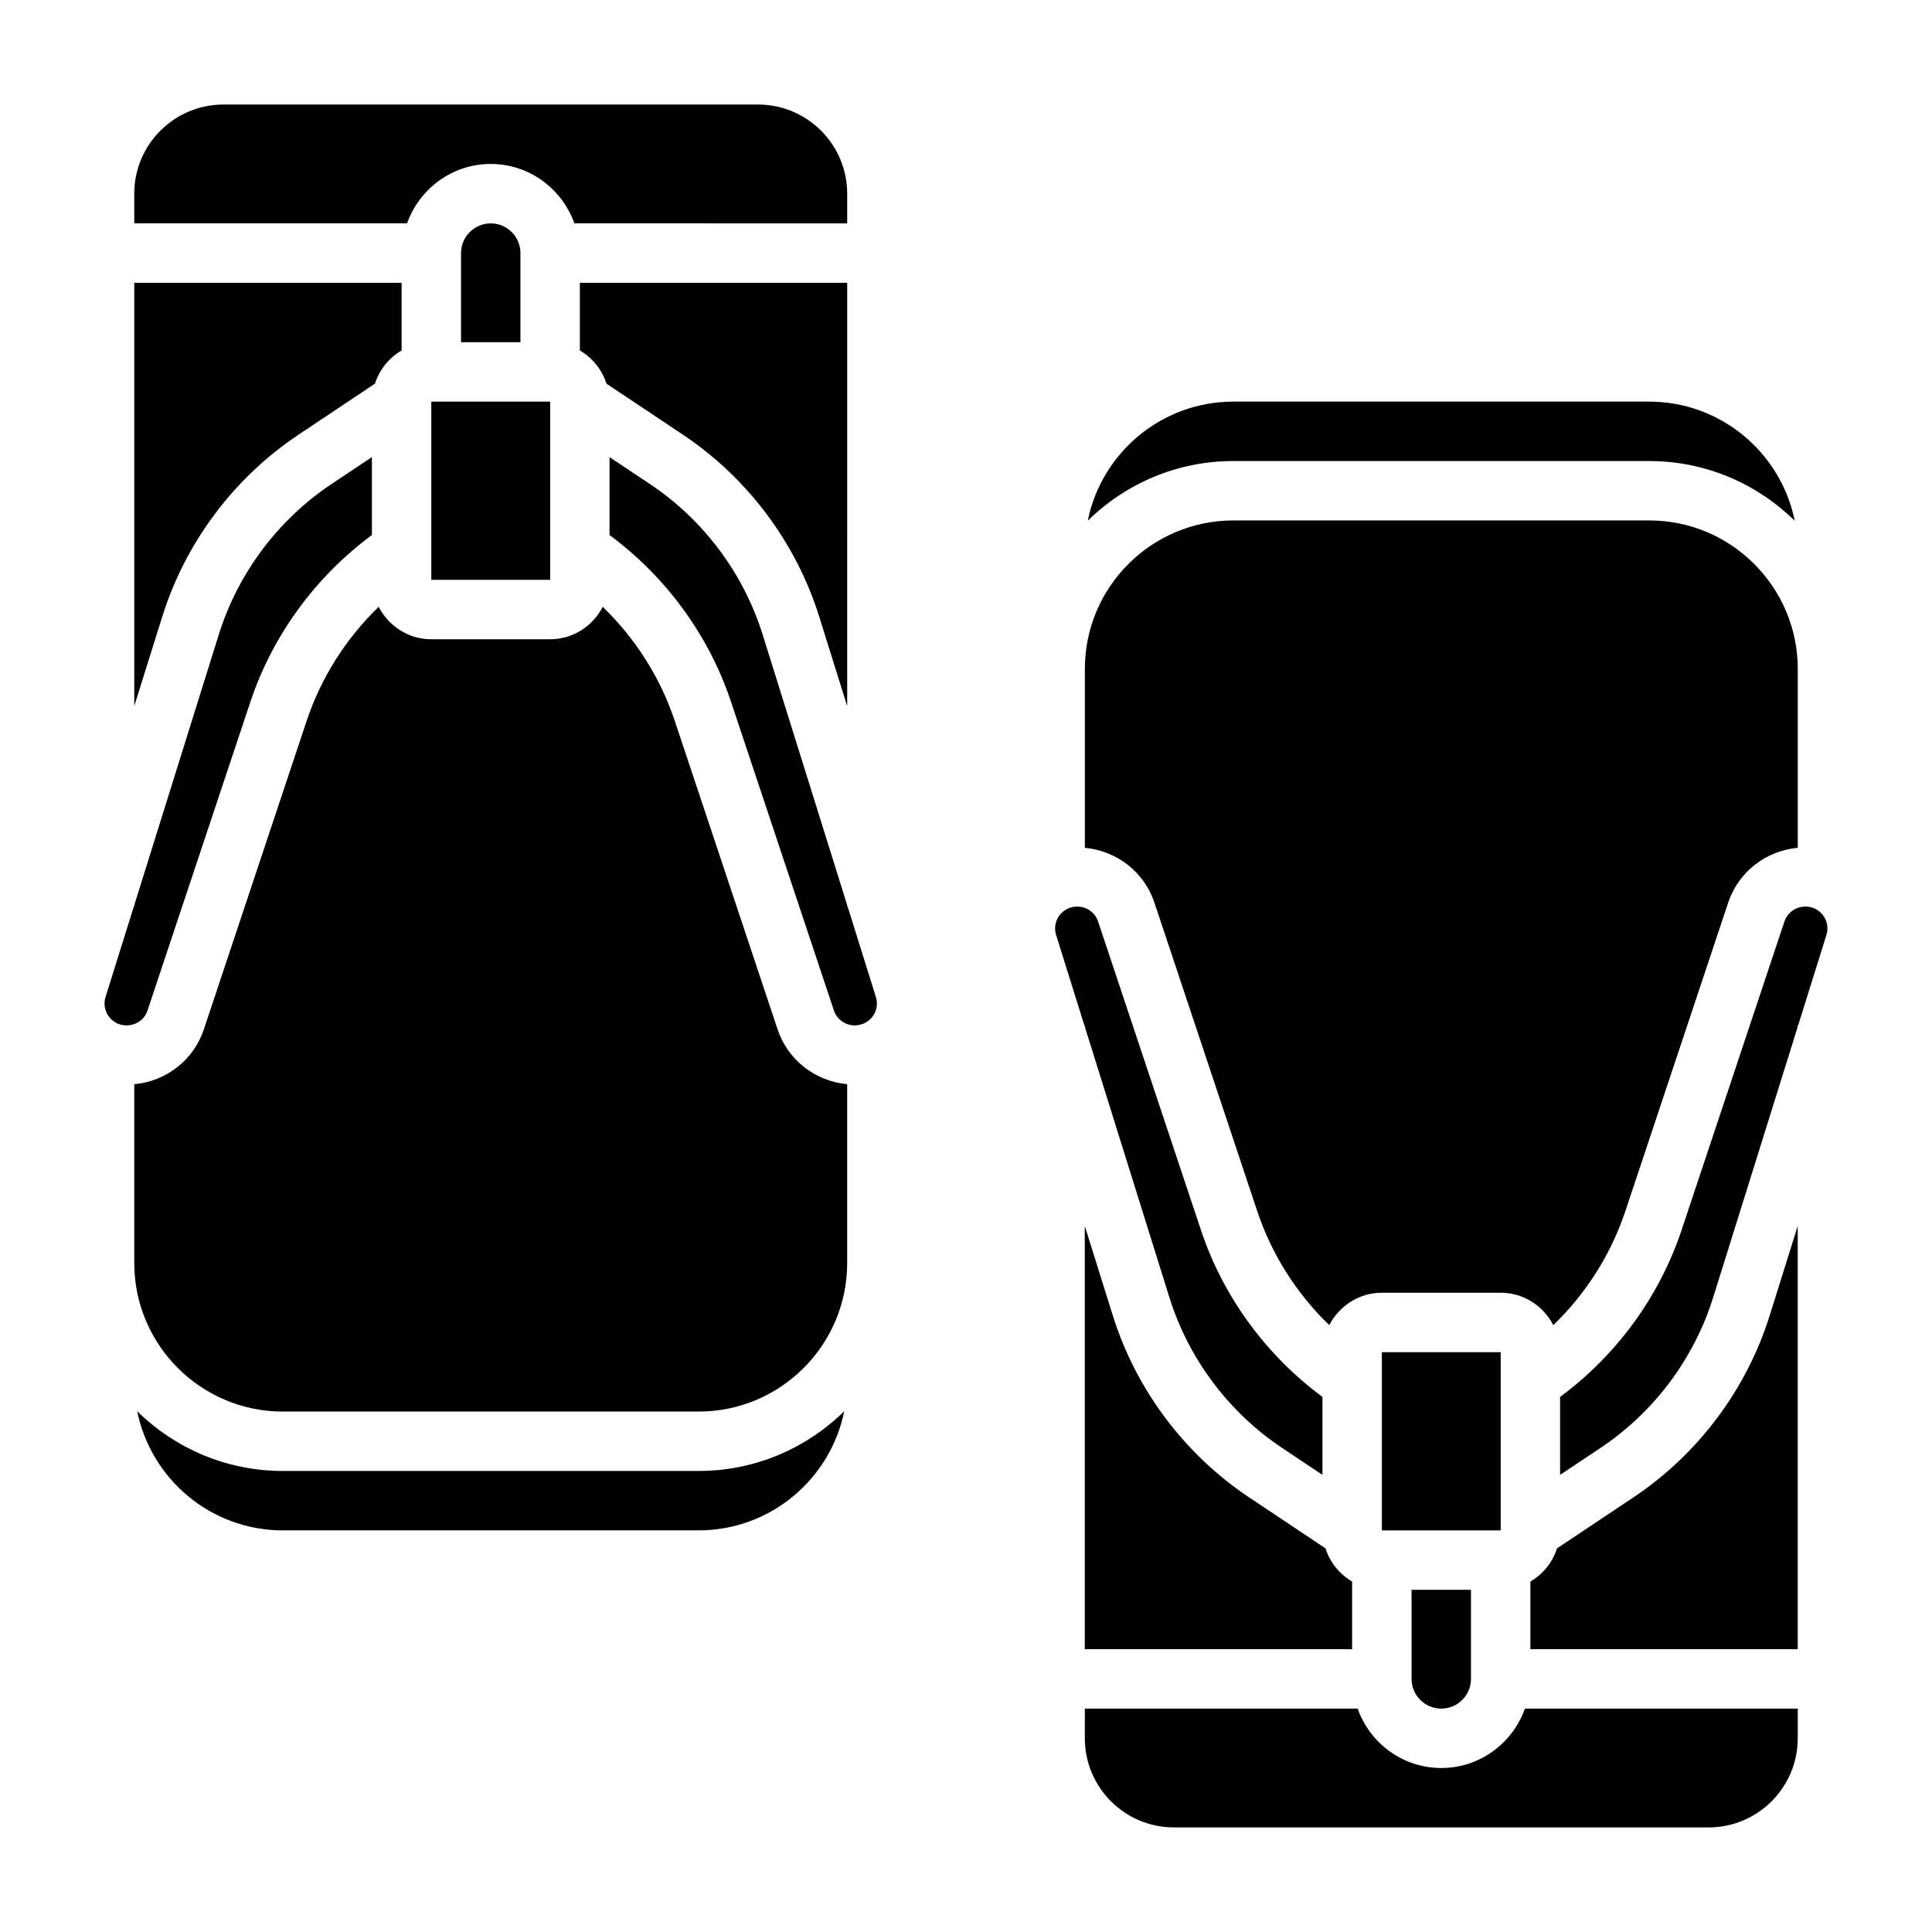
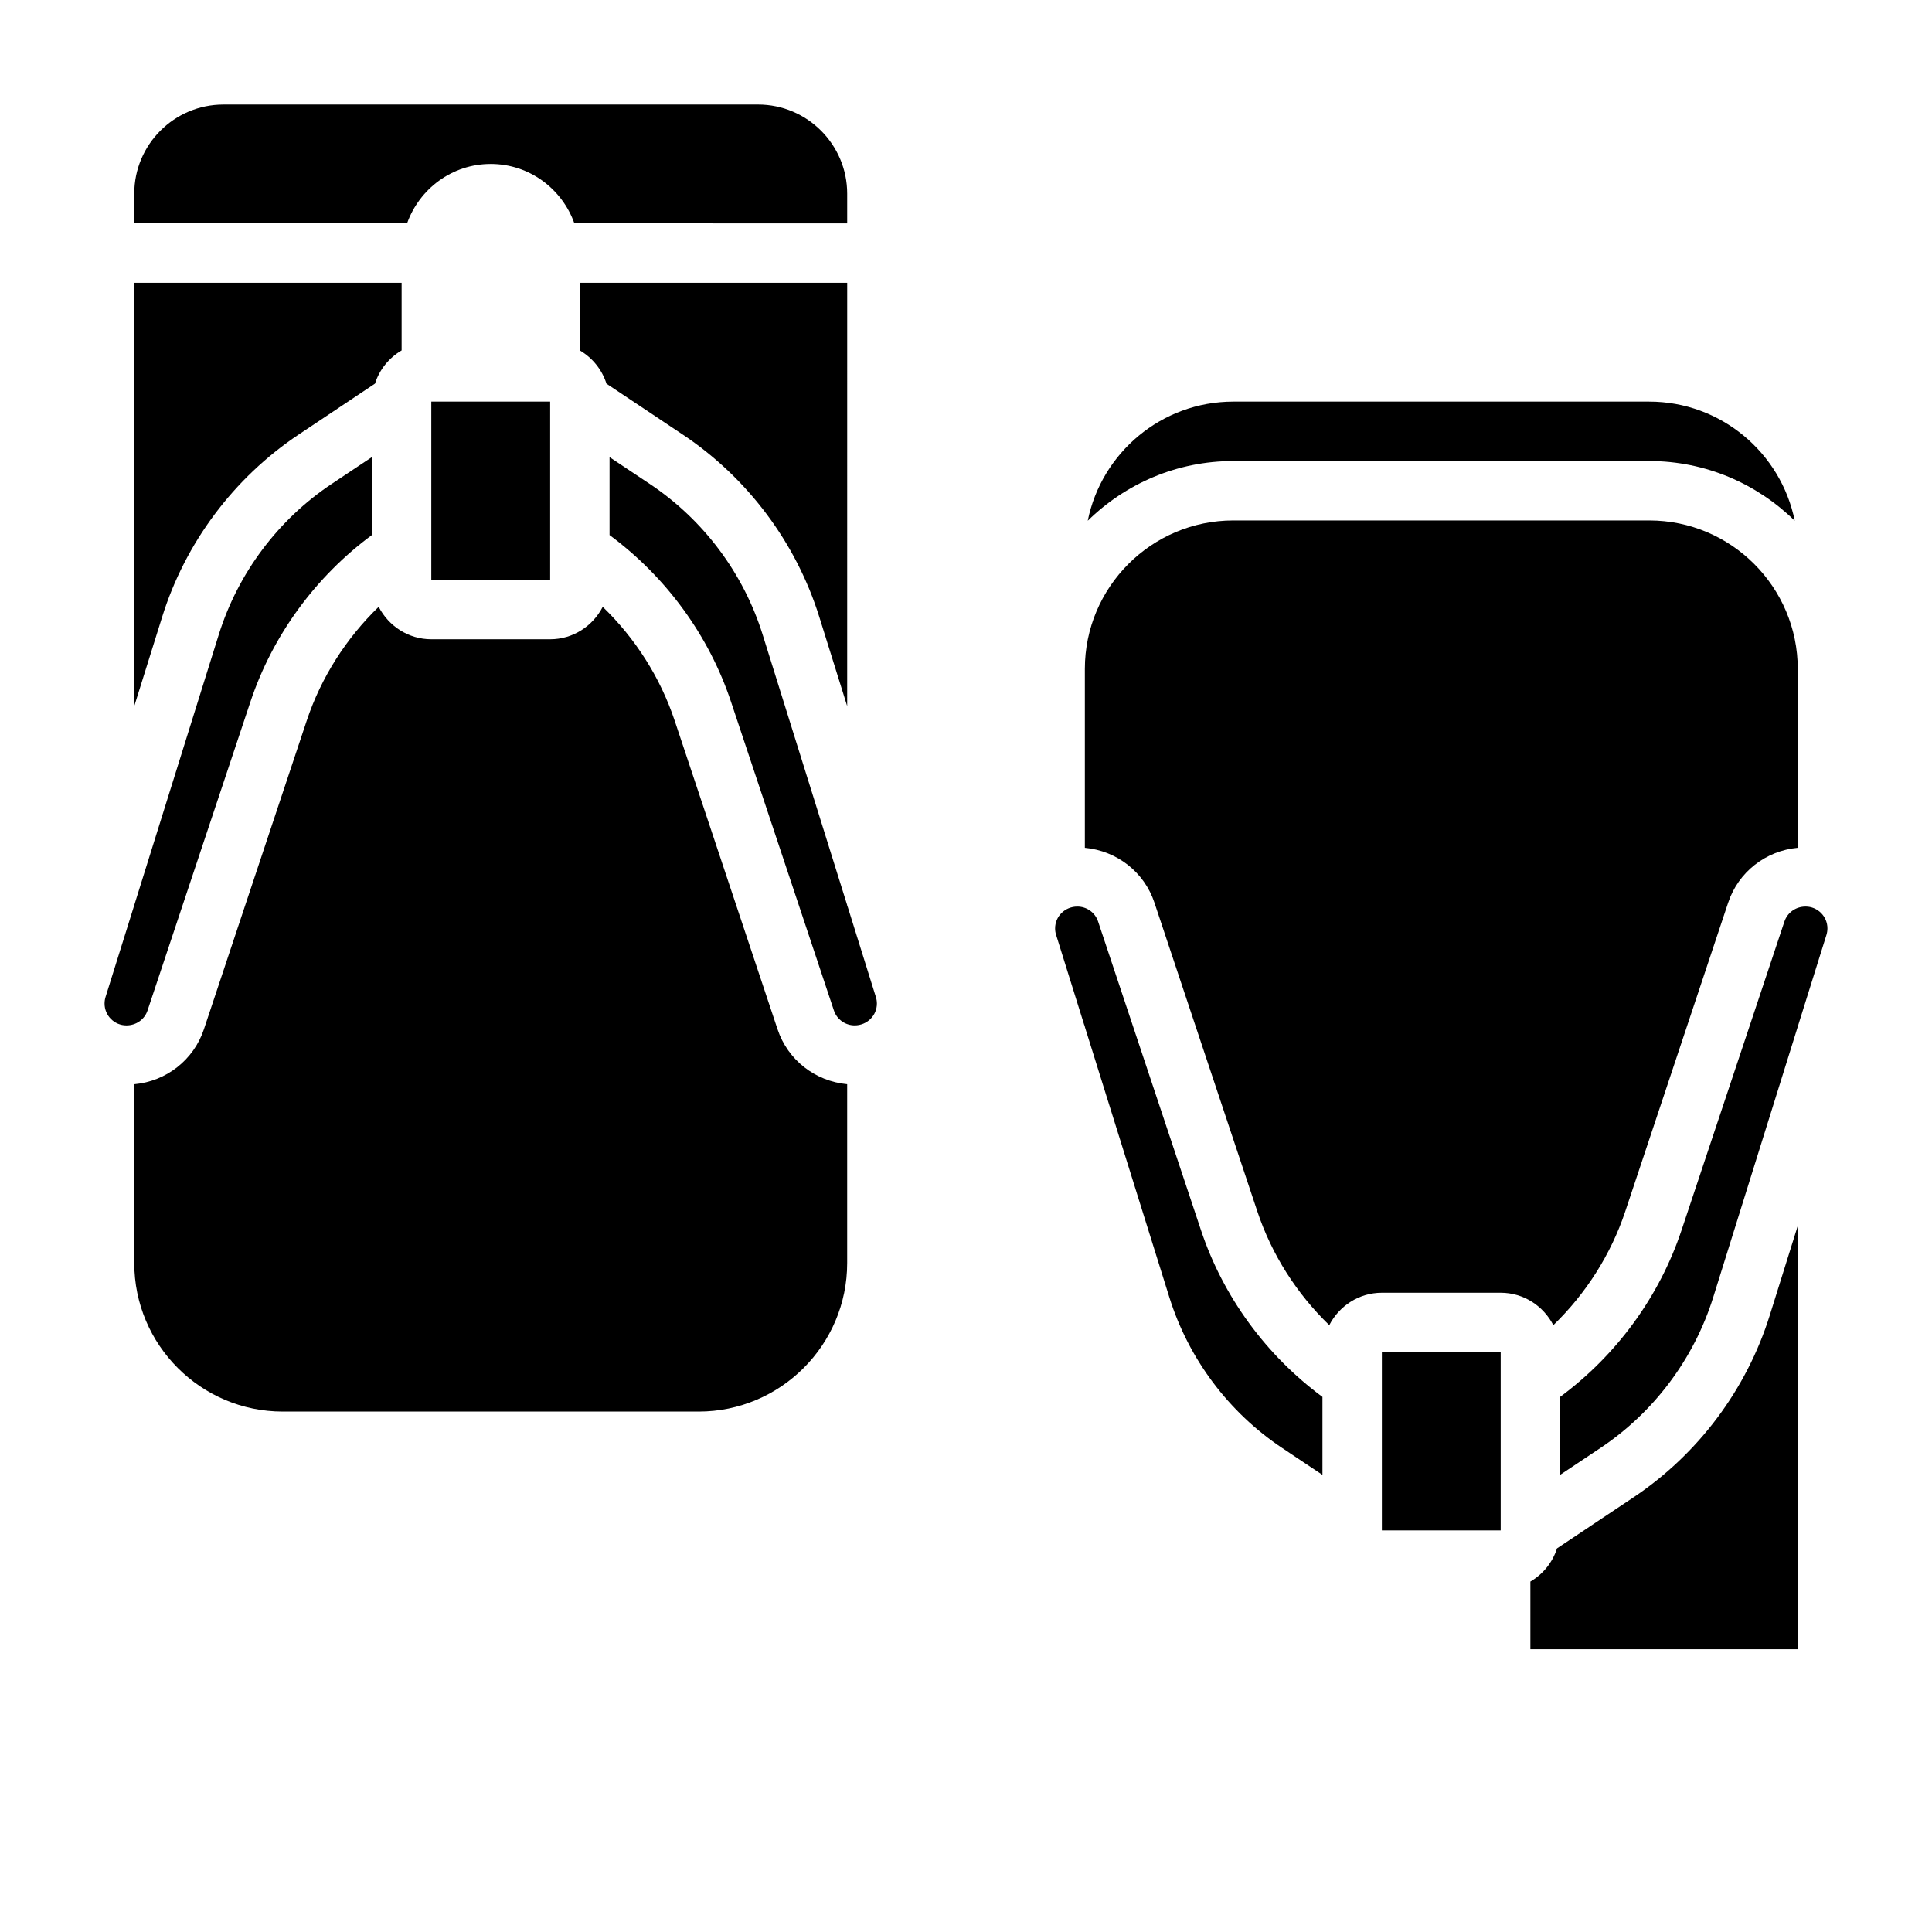
<svg xmlns="http://www.w3.org/2000/svg" fill="#000000" width="800px" height="800px" version="1.1" viewBox="144 144 512 512">
  <g>
-     <path d="m218.94 533.82c-15.012 0-28.621-6.055-38.574-15.824 3.633 17.98 19.539 31.566 38.574 31.566h110.21c19.035 0 34.945-13.586 38.574-31.566-9.949 9.77-23.559 15.824-38.574 15.824z" />
    <path d="m183.1 411.78 27.27-81.812c5.879-17.641 17.262-33.141 32.188-44.18v-20.656l-10.652 7.102c-14.219 9.469-24.836 23.664-29.93 39.949l-22.395 71.684v0.387h-0.117l-7.496 23.969c-0.172 0.57-0.258 1.145-0.258 1.734 0 3.188 2.598 5.785 5.785 5.785 2.606 0 4.816-1.59 5.606-3.961z" />
    <path d="m223.18 259.14 20.191-13.469c1.195-3.738 3.723-6.848 7.062-8.801v-17.926h-70.848v112.17l7.383-23.609c6.148-19.719 19.02-36.895 36.211-48.363z" />
    <path d="m258.3 250.43h31.496v47.23h-31.496z" />
    <path d="m274.05 187.45c10.25 0 18.91 6.606 22.168 15.742l72.297 0.004v-7.875c0-13.02-10.598-23.617-23.617-23.617l-141.7 0.004c-13.023 0-23.617 10.594-23.617 23.613v7.871h72.297c3.258-9.137 11.918-15.742 22.168-15.742z" />
    <path d="m304.72 245.68 20.191 13.469c17.199 11.469 30.062 28.645 36.219 48.367l7.383 23.617 0.004-112.19h-70.848v17.934c3.328 1.953 5.856 5.062 7.051 8.801z" />
-     <path d="m274.05 203.2c-4.344 0-7.871 3.527-7.871 7.871v23.617h15.742v-23.617c0-4.348-3.527-7.871-7.871-7.871z" />
    <path d="m368.63 384.25h-0.117v-0.371l-22.402-71.691c-5.086-16.289-15.711-30.48-29.93-39.949l-10.645-7.098v20.656c14.926 11.035 26.309 26.535 32.188 44.18l27.27 81.812c0.785 2.359 3 3.949 5.492 3.949 3.301 0 5.898-2.598 5.898-5.785 0-0.582-0.086-1.156-0.262-1.715z" />
    <path d="m350.06 416.77-27.27-81.812c-3.816-11.438-10.43-21.797-19.059-30.141-2.613 5.074-7.848 8.594-13.941 8.594h-31.488c-6.094 0-11.328-3.519-13.949-8.598-8.621 8.344-15.242 18.703-19.059 30.141l-27.258 81.816c-2.719 8.164-10 13.785-18.453 14.562v47.391c0 21.703 17.656 39.359 39.359 39.359h110.21c21.703 0 39.359-17.656 39.359-39.359v-47.398c-8.5-0.801-15.742-6.414-18.449-14.555z" />
    <path d="m510.21 502.34h31.488v47.23h-31.488z" />
-     <path d="m525.95 596.8c4.344 0 7.871-3.527 7.871-7.871v-23.617h-15.742v23.617c0 4.344 3.527 7.871 7.871 7.871z" />
    <path d="m581.05 266.18c15.012 0 28.621 6.055 38.574 15.824-3.629-17.984-19.539-31.57-38.574-31.57h-110.21c-19.035 0-34.945 13.586-38.574 31.566 9.949-9.77 23.562-15.82 38.574-15.82z" />
    <path d="m449.94 383.23 27.27 81.812c3.816 11.438 10.43 21.797 19.059 30.141 2.613-5.074 7.848-8.594 13.941-8.594h31.488c6.094 0 11.328 3.519 13.949 8.598 8.621-8.344 15.242-18.703 19.059-30.141l27.27-81.812c2.715-8.172 9.996-13.785 18.453-14.562l-0.004-39.523v-7.871c0-21.703-17.656-39.359-39.359-39.359h-110.21c-21.703 0-39.359 17.656-39.359 39.359v47.398c8.5 0.805 15.742 6.414 18.449 14.555z" />
-     <path d="m475.08 540.86c-17.199-11.469-30.062-28.645-36.219-48.367l-7.383-23.617v112.18h70.848v-17.934c-3.336-1.945-5.863-5.055-7.062-8.801z" />
    <path d="m431.49 416.11 22.402 71.691c5.086 16.289 15.711 30.48 29.93 39.949l10.641 7.102v-20.656c-14.926-11.035-26.309-26.535-32.188-44.18l-27.27-81.812c-0.785-2.363-2.996-3.953-5.492-3.953-3.301 0-5.898 2.598-5.898 5.785 0 0.582 0.086 1.156 0.262 1.715l7.492 23.988h0.121z" />
    <path d="m622.5 384.25c-2.606 0-4.809 1.59-5.606 3.961l-27.27 81.812c-5.879 17.641-17.262 33.141-32.188 44.18v20.656l10.652-7.102c14.219-9.469 24.836-23.664 29.93-39.949l22.395-71.684v-0.387h0.117l7.496-23.969c0.172-0.566 0.262-1.145 0.262-1.734 0-3.188-2.602-5.785-5.789-5.785z" />
-     <path d="m525.95 612.54c-10.25 0-18.91-6.606-22.168-15.742h-72.293v7.871c0 13.02 10.598 23.617 23.617 23.617h141.7c13.02 0 23.617-10.598 23.617-23.617v-7.871h-72.297c-3.262 9.137-11.922 15.742-22.172 15.742z" />
    <path d="m576.82 540.86-20.191 13.469c-1.195 3.738-3.723 6.848-7.062 8.801v17.926h70.848v-112.17l-7.383 23.609c-6.148 19.719-19.02 36.895-36.211 48.363z" />
  </g>
</svg>